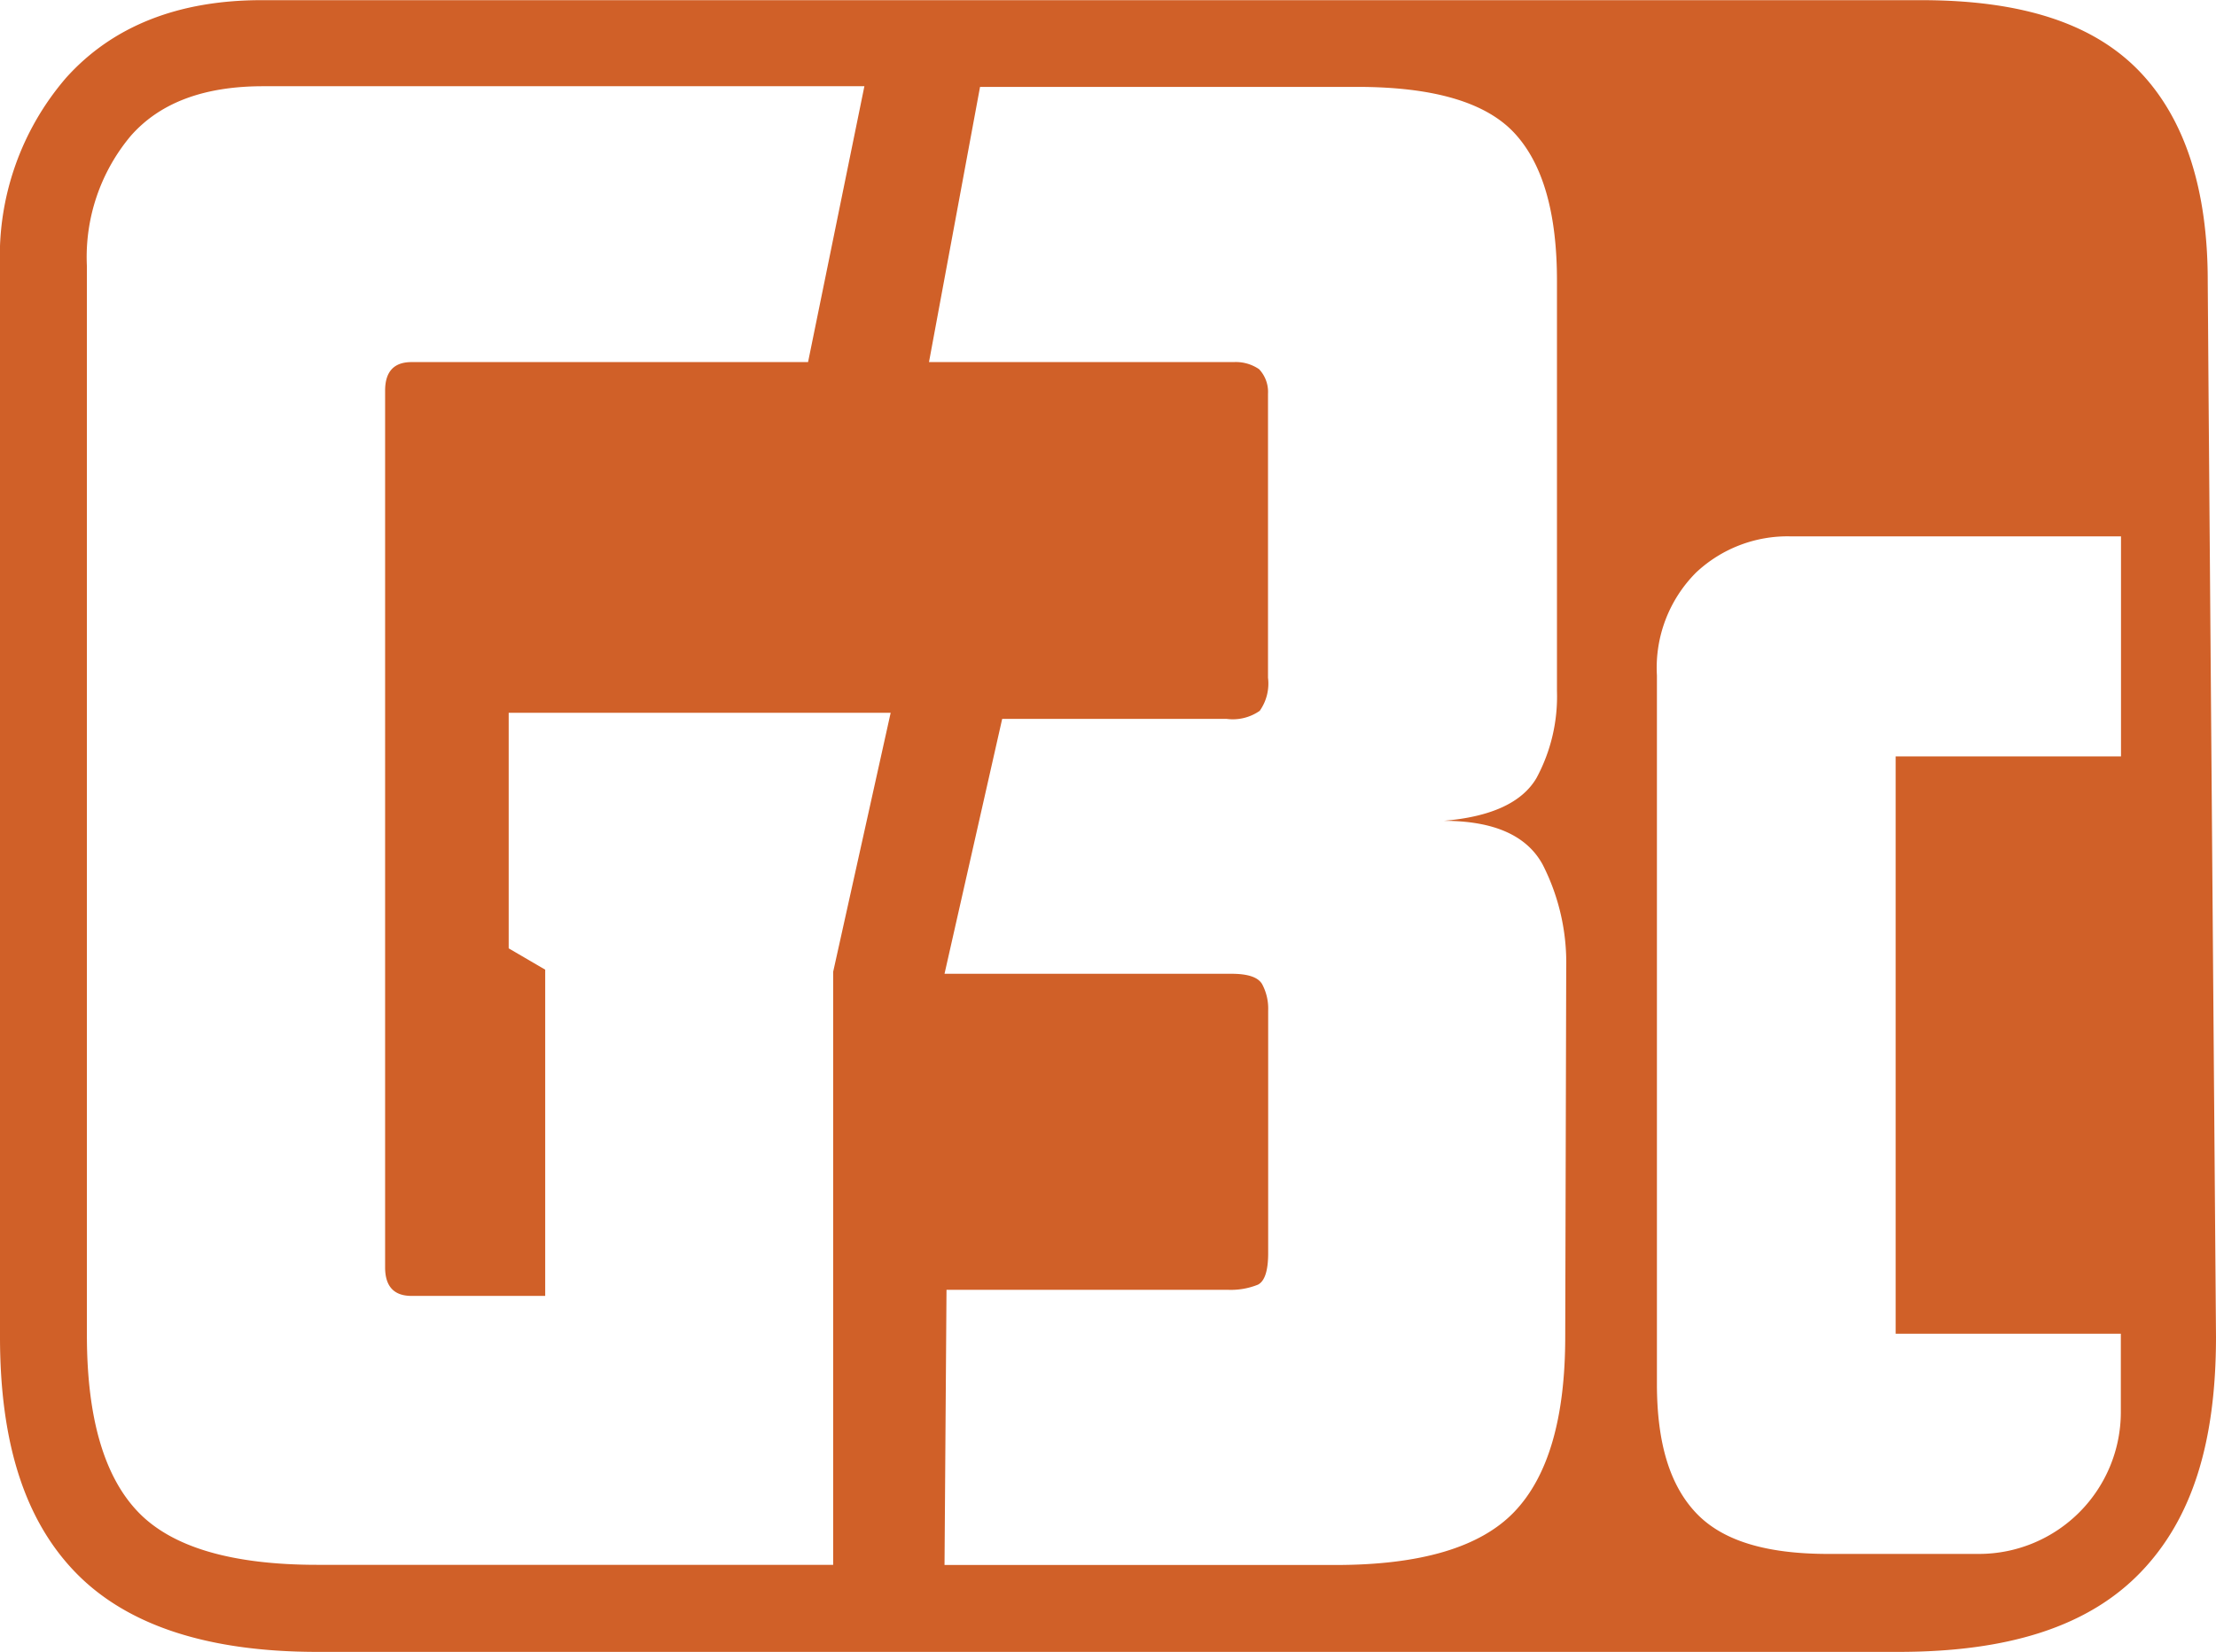
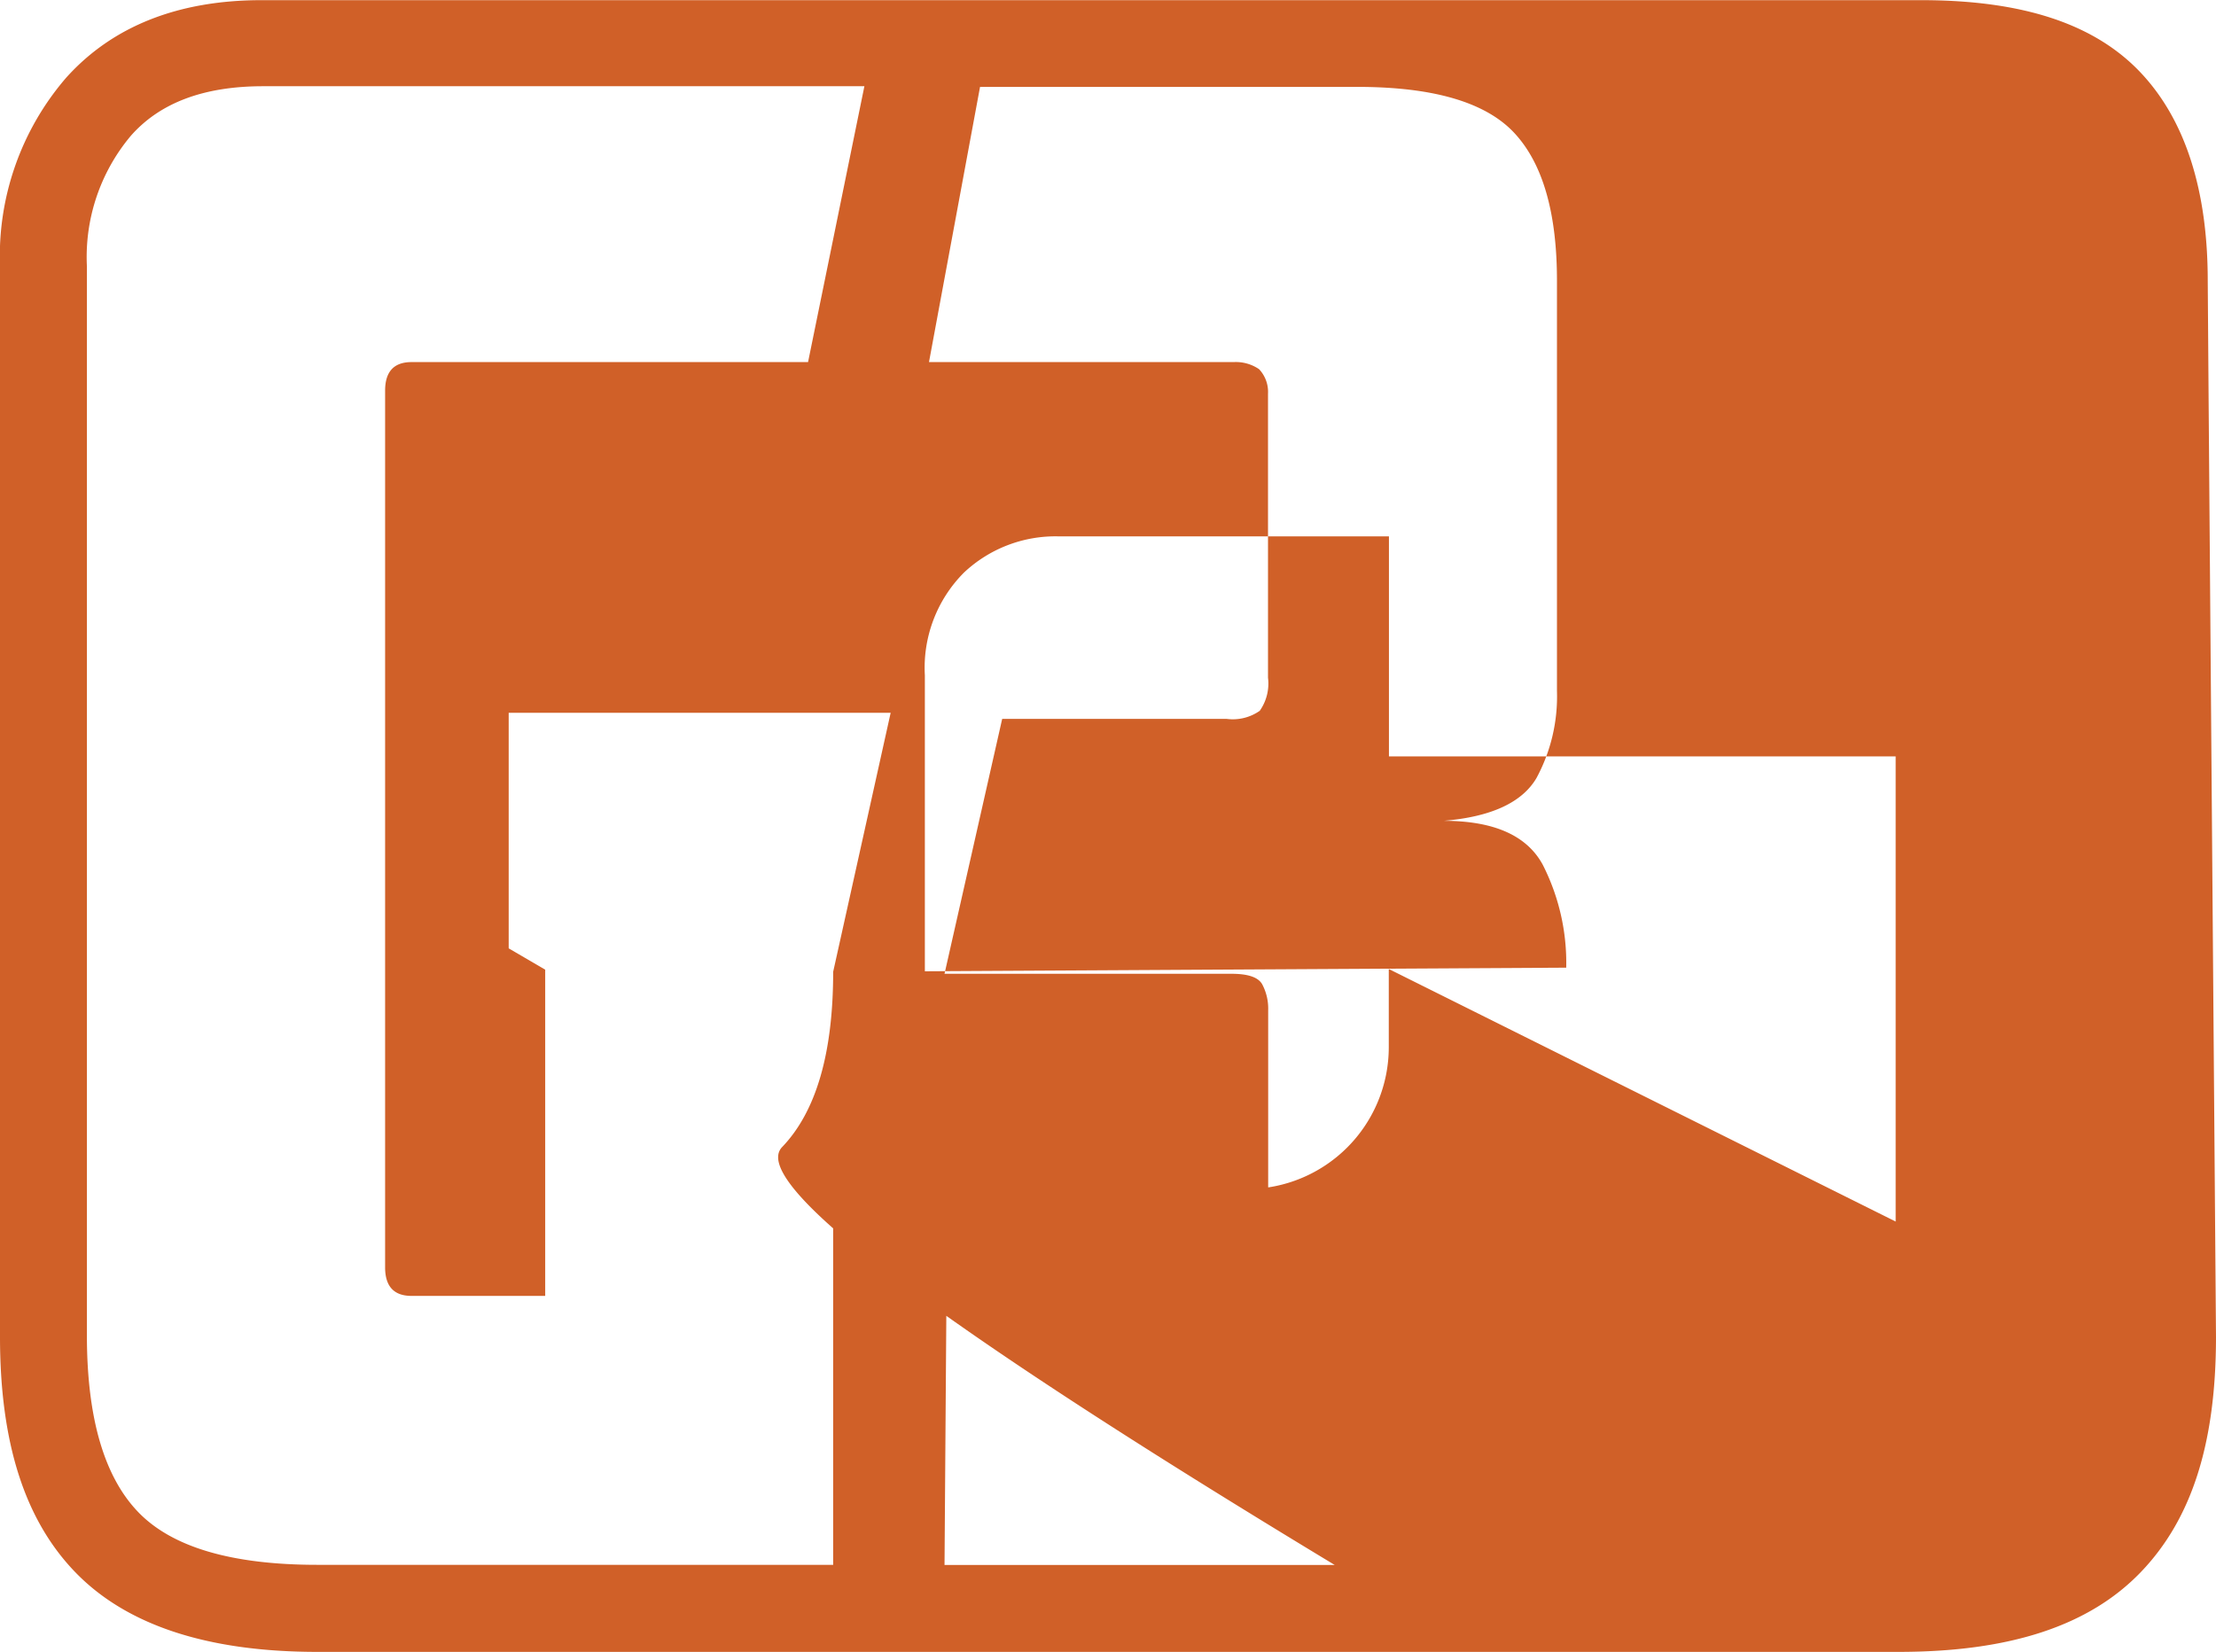
<svg xmlns="http://www.w3.org/2000/svg" id="b23c70b9-bb24-4dda-a480-a857946eba8b" data-name="Layer 1" viewBox="0 0 134.13 100">
  <defs>
    <style>
      .e7279496-6888-4e51-8ba3-8d8c91b3b043 {
        fill: #d06028;
      }
    </style>
  </defs>
-   <path class="e7279496-6888-4e51-8ba3-8d8c91b3b043" d="M133.68,23.83,133.63,17c0-5.47-1.35-9.69-4-12.54-2.79-3-7.16-4.45-13.34-4.45H15.88C10.79,0,6.8,1.59,4,4.71A16.54,16.54,0,0,0,0,16.12v64.8C0,87.33,1.49,92,4.55,95.17S12.46,100,19.21,100h95.71c6.74,0,11.53-1.58,14.65-4.82s4.56-7.86,4.56-14.26Zm-83.25,35v35.9H19.21q-7.79,0-10.86-3.21T5.26,80.92V16.12a11.41,11.41,0,0,1,2.66-7.9c1.76-2,4.42-3,8-3h36.4L48.91,21.92h-24c-1.07,0-1.6.58-1.6,1.73V76.72c0,1.15.53,1.73,1.6,1.73H33V58.7l-2.21-1.29V43.15H53.91ZM94.74,80.92q0,7.39-3.09,10.61T80.79,94.74H57.17l.12-16.66h17a4.38,4.38,0,0,0,1.85-.31c.41-.21.62-.84.62-1.91V61.17a3.13,3.13,0,0,0-.37-1.6c-.25-.42-.87-.62-1.85-.62H57.17l3.49-15.43H74.25a2.84,2.84,0,0,0,2-.49,2.86,2.86,0,0,0,.5-2V24.14c0-.11,0-.2,0-.31a2,2,0,0,0-.54-1.48,2.49,2.49,0,0,0-1.54-.43H56.23L59.32,5.26H82.15q6.9,0,9.5,2.78t2.59,9v24.8A10.39,10.39,0,0,1,93,47.1c-.87,1.48-2.74,2.35-5.62,2.59q4.56,0,6,2.66a13.08,13.08,0,0,1,1.42,6.23Zm33.63-.17v4.73a8.59,8.59,0,0,1-8.58,8.59h-9.13c-3.8,0-6.42-.81-8-2.48s-2.37-4.21-2.37-7.82V40.89a8.16,8.16,0,0,1,2.37-6.23,8.08,8.08,0,0,1,5.72-2.19h20V45.79H114.74V80.74h13.63Z" />
+   <path class="e7279496-6888-4e51-8ba3-8d8c91b3b043" d="M133.68,23.83,133.63,17c0-5.47-1.35-9.69-4-12.54-2.79-3-7.16-4.45-13.34-4.45H15.88C10.79,0,6.8,1.59,4,4.71A16.54,16.54,0,0,0,0,16.12v64.8C0,87.33,1.49,92,4.55,95.17S12.46,100,19.21,100h95.71c6.74,0,11.53-1.58,14.65-4.82s4.56-7.86,4.56-14.26Zm-83.25,35v35.9H19.21q-7.79,0-10.86-3.21T5.26,80.92V16.12a11.41,11.41,0,0,1,2.66-7.9c1.76-2,4.42-3,8-3h36.4L48.91,21.92h-24c-1.07,0-1.6.58-1.6,1.73V76.72c0,1.15.53,1.73,1.6,1.73H33V58.7l-2.21-1.29V43.15H53.91Zq0,7.39-3.09,10.61T80.79,94.74H57.17l.12-16.66h17a4.38,4.38,0,0,0,1.85-.31c.41-.21.62-.84.62-1.91V61.17a3.13,3.13,0,0,0-.37-1.6c-.25-.42-.87-.62-1.85-.62H57.17l3.49-15.43H74.25a2.84,2.84,0,0,0,2-.49,2.86,2.86,0,0,0,.5-2V24.14c0-.11,0-.2,0-.31a2,2,0,0,0-.54-1.48,2.49,2.49,0,0,0-1.54-.43H56.23L59.32,5.26H82.15q6.9,0,9.5,2.78t2.59,9v24.8A10.39,10.39,0,0,1,93,47.1c-.87,1.48-2.74,2.35-5.62,2.59q4.56,0,6,2.66a13.08,13.08,0,0,1,1.42,6.23Zm33.63-.17v4.73a8.59,8.59,0,0,1-8.58,8.59h-9.13c-3.8,0-6.42-.81-8-2.48s-2.37-4.21-2.37-7.82V40.89a8.16,8.16,0,0,1,2.37-6.23,8.08,8.08,0,0,1,5.72-2.19h20V45.79H114.74V80.74h13.63Z" />
</svg>